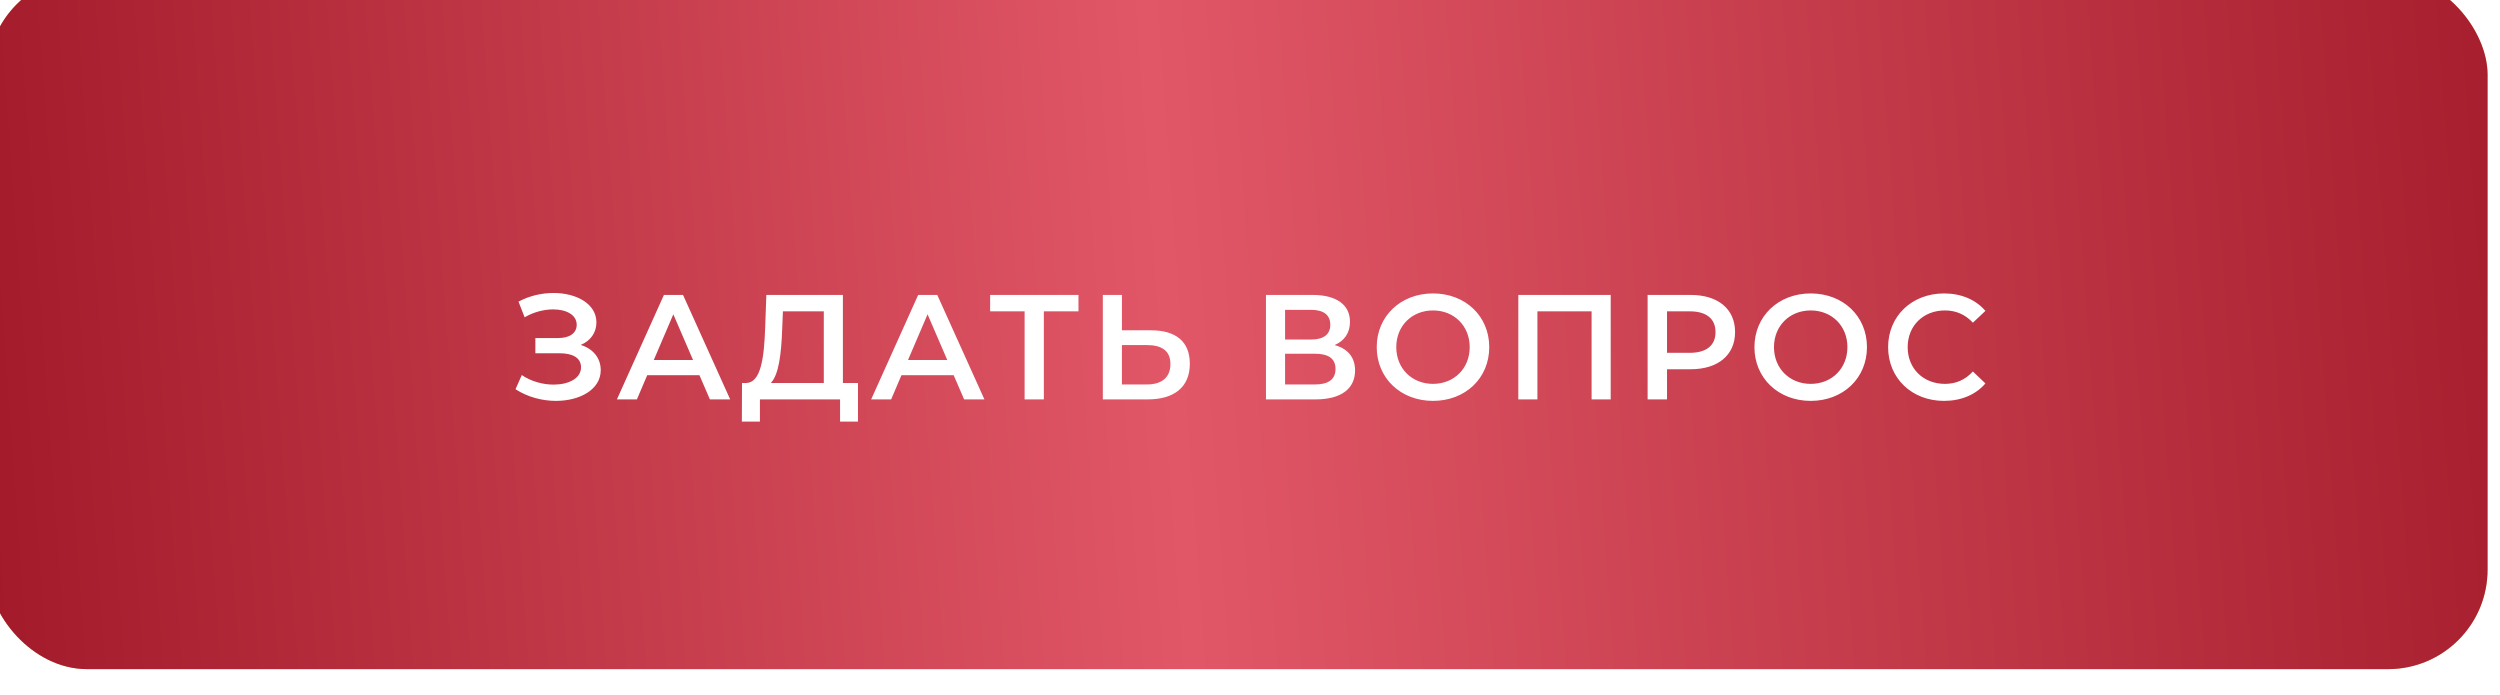
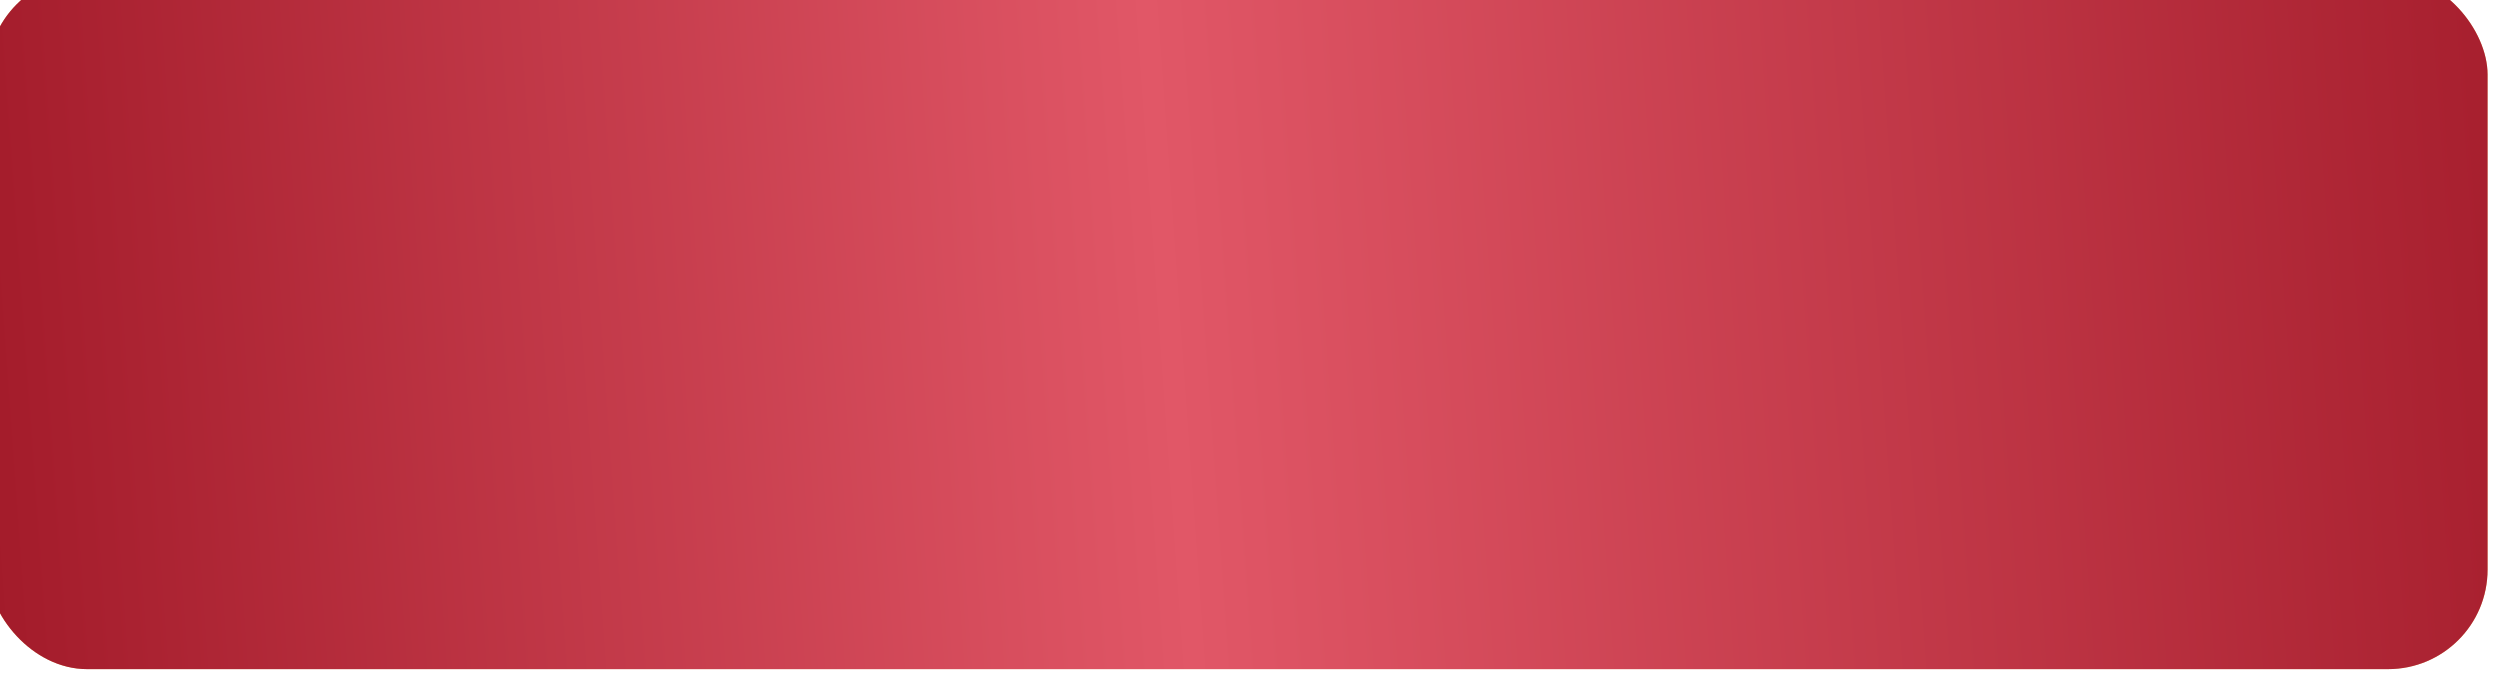
<svg xmlns="http://www.w3.org/2000/svg" width="266" height="74" viewBox="0 0 266 74" fill="none">
  <g filter="url(#filter0_i_62_187)">
    <rect width="266" height="73.842" rx="10.586" fill="url(#paint0_linear_62_187)" />
-     <rect width="266" height="73.842" rx="10.586" fill="url(#paint1_radial_62_187)" fill-opacity="0.3" />
    <rect width="266" height="73.842" rx="10.586" fill="url(#paint2_linear_62_187)" />
  </g>
-   <path d="M61.79 36.699C62.822 36.27 63.458 35.413 63.458 34.301C63.458 32.332 61.346 31.173 58.9 31.173C57.662 31.173 56.344 31.459 55.169 32.094L55.82 33.761C56.788 33.19 57.9 32.92 58.853 32.92C60.25 32.92 61.361 33.492 61.361 34.555C61.361 35.429 60.631 35.969 59.392 35.969H56.963V37.588H59.551C60.949 37.588 61.822 38.081 61.822 39.081C61.822 40.272 60.488 40.923 58.9 40.923C57.773 40.923 56.518 40.59 55.518 39.907L54.851 41.415C56.153 42.257 57.709 42.654 59.154 42.654C61.695 42.654 63.918 41.447 63.918 39.383C63.918 38.096 63.108 37.112 61.79 36.699ZM75.533 42.495H77.692L72.674 31.38H70.642L65.64 42.495H67.767L68.863 39.923H74.421L75.533 42.495ZM69.562 38.303L71.642 33.444L73.738 38.303H69.562ZM89.685 40.748V31.38H81.539L81.412 34.905C81.3 38.16 80.935 40.685 79.427 40.748H78.95L78.934 44.861H80.856V42.495H89.383V44.861H91.289V40.748H89.685ZM83.222 35.095L83.301 33.126H87.652V40.748H82.015C82.873 39.859 83.127 37.62 83.222 35.095ZM102.583 42.495H104.743L99.725 31.38H97.693L92.691 42.495H94.818L95.914 39.923H101.472L102.583 42.495ZM96.613 38.303L98.693 33.444L100.789 38.303H96.613ZM114.75 31.38H105.35V33.126H109.018V42.495H111.066V33.126H114.75V31.38ZM122.454 35.143H119.373V31.38H117.34V42.495H122.12C124.931 42.495 126.598 41.193 126.598 38.7C126.598 36.334 125.105 35.143 122.454 35.143ZM122.025 40.907H119.373V36.715H122.025C123.629 36.715 124.534 37.334 124.534 38.732C124.534 40.161 123.613 40.907 122.025 40.907ZM142.004 36.715C143.036 36.27 143.639 35.429 143.639 34.238C143.639 32.396 142.147 31.38 139.67 31.38H134.699V42.495H139.971C142.734 42.495 144.179 41.336 144.179 39.414C144.179 38.017 143.401 37.096 142.004 36.715ZM136.732 32.967H139.495C140.829 32.967 141.543 33.507 141.543 34.555C141.543 35.587 140.829 36.127 139.495 36.127H136.732V32.967ZM139.908 40.907H136.732V37.636H139.908C141.337 37.636 142.099 38.144 142.099 39.256C142.099 40.367 141.337 40.907 139.908 40.907ZM152.47 42.654C155.916 42.654 158.456 40.24 158.456 36.937C158.456 33.634 155.916 31.221 152.47 31.221C149.024 31.221 146.483 33.65 146.483 36.937C146.483 40.224 149.024 42.654 152.47 42.654ZM152.47 40.844C150.231 40.844 148.563 39.208 148.563 36.937C148.563 34.666 150.231 33.031 152.47 33.031C154.709 33.031 156.376 34.666 156.376 36.937C156.376 39.208 154.709 40.844 152.47 40.844ZM161.549 31.38V42.495H163.581V33.126H169.345V42.495H171.378V31.38H161.549ZM179.88 31.38H175.306V42.495H177.371V39.288H179.88C182.801 39.288 184.612 37.779 184.612 35.334C184.612 32.872 182.801 31.38 179.88 31.38ZM179.784 37.541H177.371V33.126H179.784C181.595 33.126 182.531 33.936 182.531 35.334C182.531 36.731 181.595 37.541 179.784 37.541ZM192.659 42.654C196.104 42.654 198.645 40.24 198.645 36.937C198.645 33.634 196.104 31.221 192.659 31.221C189.213 31.221 186.672 33.65 186.672 36.937C186.672 40.224 189.213 42.654 192.659 42.654ZM192.659 40.844C190.42 40.844 188.752 39.208 188.752 36.937C188.752 34.666 190.42 33.031 192.659 33.031C194.898 33.031 196.565 34.666 196.565 36.937C196.565 39.208 194.898 40.844 192.659 40.844ZM206.835 42.654C208.661 42.654 210.217 42.003 211.249 40.796L209.915 39.526C209.105 40.415 208.105 40.844 206.946 40.844C204.643 40.844 202.976 39.224 202.976 36.937C202.976 34.651 204.643 33.031 206.946 33.031C208.105 33.031 209.105 33.46 209.915 34.333L211.249 33.079C210.217 31.872 208.661 31.221 206.85 31.221C203.436 31.221 200.896 33.618 200.896 36.937C200.896 40.256 203.436 42.654 206.835 42.654Z" fill="white" />
  <defs>
    <filter id="filter0_i_62_187" x="-1.323" y="-1.323" width="267.323" height="75.165" filterUnits="userSpaceOnUse" color-interpolation-filters="sRGB">
      <feFlood flood-opacity="0" result="BackgroundImageFix" />
      <feBlend mode="normal" in="SourceGraphic" in2="BackgroundImageFix" result="shape" />
      <feColorMatrix in="SourceAlpha" type="matrix" values="0 0 0 0 0 0 0 0 0 0 0 0 0 0 0 0 0 0 127 0" result="hardAlpha" />
      <feOffset dx="-1.323" dy="-2.647" />
      <feGaussianBlur stdDeviation="0.662" />
      <feComposite in2="hardAlpha" operator="arithmetic" k2="-1" k3="1" />
      <feColorMatrix type="matrix" values="0 0 0 0 0.55 0 0 0 0 0.048 0 0 0 0 0.103 0 0 0 1 0" />
      <feBlend mode="normal" in2="shape" result="effect1_innerShadow_62_187" />
    </filter>
    <linearGradient id="paint0_linear_62_187" x1="-6.568" y1="5.594" x2="282.058" y2="86.8" gradientUnits="userSpaceOnUse">
      <stop stop-color="#E2AD68" />
      <stop offset="0.516" stop-color="#FBDBA2" />
      <stop offset="1" stop-color="#EAB26A" />
    </linearGradient>
    <radialGradient id="paint1_radial_62_187" cx="0" cy="0" r="1" gradientUnits="userSpaceOnUse" gradientTransform="translate(132.513) rotate(90) scale(36.921 133)">
      <stop stop-color="white" />
      <stop offset="1" stop-color="white" stop-opacity="0" />
    </radialGradient>
    <linearGradient id="paint2_linear_62_187" x1="1.66369e-07" y1="56.379" x2="279.027" y2="36.265" gradientUnits="userSpaceOnUse">
      <stop stop-color="#A31B2A" />
      <stop offset="0.453" stop-color="#E15767" />
      <stop offset="1" stop-color="#A31B2A" />
    </linearGradient>
  </defs>
</svg>